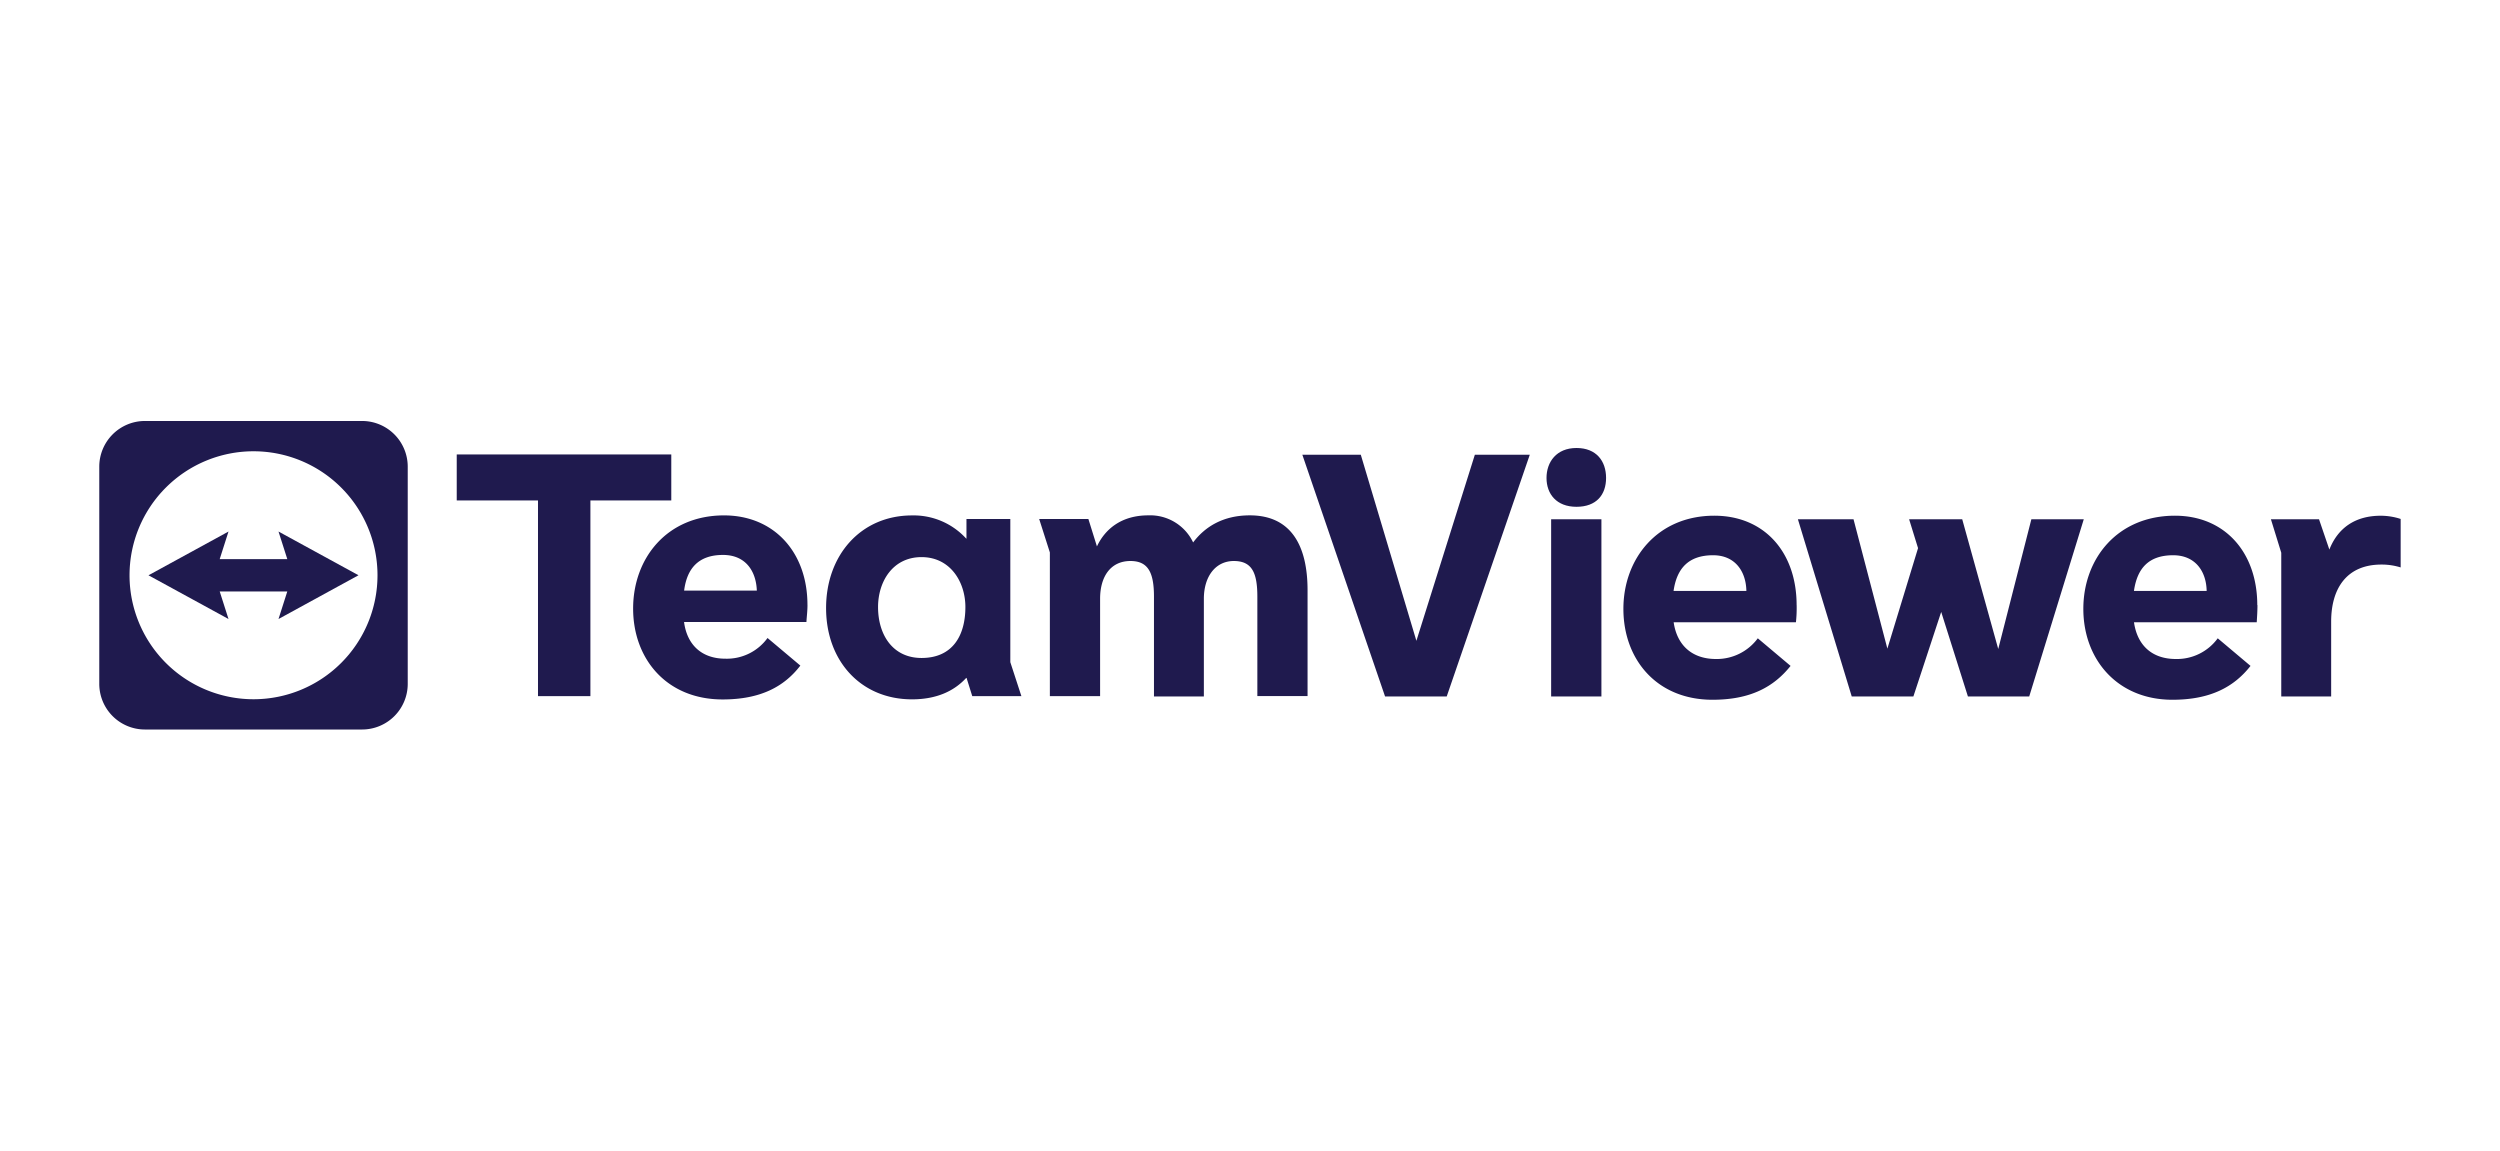
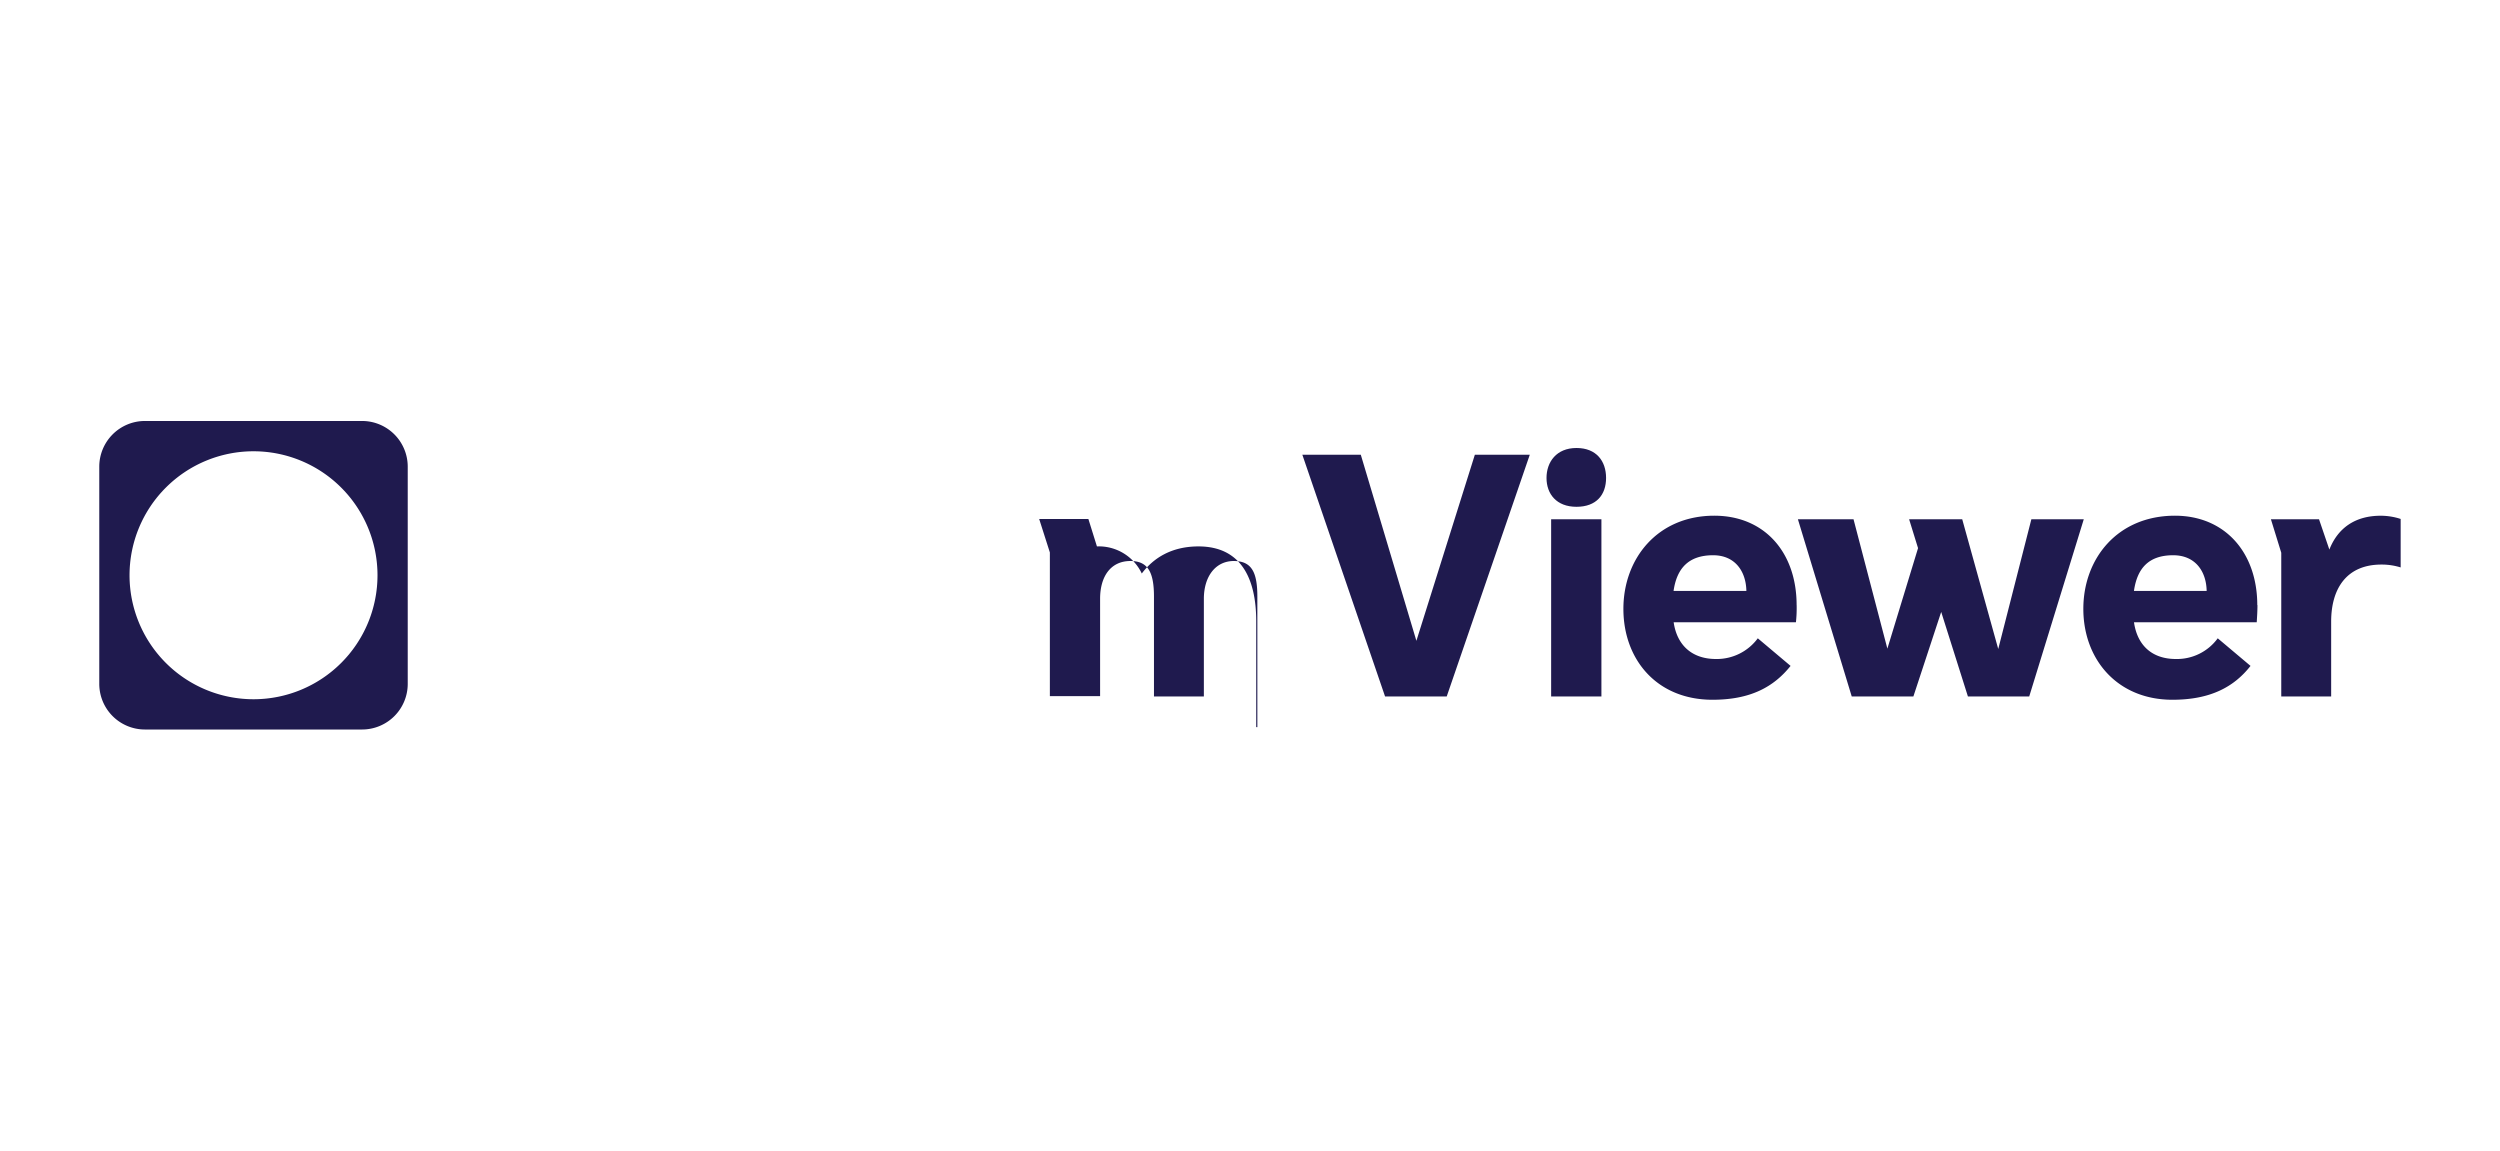
<svg xmlns="http://www.w3.org/2000/svg" id="f9538ef2-e999-4c94-b206-10a464eb17c8" data-name="Layer 1" viewBox="0 0 724.5 333.43">
  <defs>
    <style>.f53f3950-fb2a-4619-bb1b-5f1b61efbfdf{fill:#1f1a4e;}</style>
  </defs>
  <title>Teamviewer_logo</title>
  <path class="f53f3950-fb2a-4619-bb1b-5f1b61efbfdf" d="M449.52,150.48v51.35h14.57V150.48Zm7.34-20.65c5.79,0,8.58,3.82,8.58,8.68s-2.79,8.36-8.58,8.36-8.68-3.72-8.68-8.36S451.07,129.83,456.86,129.83Z" />
  <path class="f53f3950-fb2a-4619-bb1b-5f1b61efbfdf" d="M661.11,201.83V160.19l-3-9.71h13.94l3,8.79c2.48-6.31,7.54-9.81,14.88-9.81a18.75,18.75,0,0,1,5.78.93v14.05a18.44,18.44,0,0,0-5.58-.83c-10.12,0-14.56,7-14.56,16.53v21.69H661.11Z" />
  <polygon class="f53f3950-fb2a-4619-bb1b-5f1b61efbfdf" points="554.5 201.83 536.63 201.83 521.03 150.48 537.15 150.48 546.96 187.98 555.85 158.85 553.26 150.48 568.65 150.48 579.09 188.08 588.69 150.48 603.88 150.48 588.07 201.83 570.3 201.83 562.56 177.34 554.5 201.83" />
  <polygon class="f53f3950-fb2a-4619-bb1b-5f1b61efbfdf" points="401.39 201.83 377.42 131.79 394.36 131.79 410.47 185.71 427.41 131.79 443.33 131.79 419.26 201.83 401.39 201.83" />
  <path class="f53f3950-fb2a-4619-bb1b-5f1b61efbfdf" d="M654.16,175.38c0-15.29-9.4-25.93-23.86-25.93-16.63,0-26.55,12.39-26.55,27s9.81,26.34,25.83,26.34c10.84,0,17.76-3.61,22.62-9.81l-9.5-8a14.64,14.64,0,0,1-12.09,6c-7.13,0-11.25-4.13-12.18-10.64H654c.1-1.65.21-3.2.21-5Zm-14.67-4.13H618.42c.93-6.52,4.24-10.34,11.36-10.34,6.51,0,9.61,4.76,9.71,10.34Z" />
  <path class="f53f3950-fb2a-4619-bb1b-5f1b61efbfdf" d="M520.66,175.38c0-15.29-9.29-25.93-23.86-25.93-16.42,0-26.34,12.39-26.34,27s9.61,26.34,25.83,26.34c10.85,0,17.66-3.61,22.62-9.81l-9.5-8a14.78,14.78,0,0,1-12.08,6c-7.13,0-11.36-4.13-12.3-10.64h35.43a38.34,38.34,0,0,0,.21-5Zm-14.56-4.13H485c.93-6.52,4.33-10.34,11.46-10.34C502.9,160.91,506,165.67,506.1,171.25Z" />
-   <polygon class="f53f3950-fb2a-4619-bb1b-5f1b61efbfdf" points="155.91 201.74 155.91 145.03 132.36 145.03 132.36 131.7 194.54 131.7 194.54 145.03 171.1 145.03 171.1 201.74 155.91 201.74" />
-   <path class="f53f3950-fb2a-4619-bb1b-5f1b61efbfdf" d="M234,175.29c0-15.28-9.71-25.93-24.17-25.93-16.53,0-26.35,12.4-26.35,27s9.71,26.34,25.94,26.34c10.84,0,17.76-3.61,22.52-9.81l-9.51-8a14.56,14.56,0,0,1-12.19,6c-7,0-11.16-4.13-12-10.63H233.7c.1-1.66.31-3.21.31-5Zm-35.74-4.13c.82-6.51,4.24-10.34,11.26-10.34,6.62,0,9.61,4.76,9.81,10.34Z" />
-   <path class="f53f3950-fb2a-4619-bb1b-5f1b61efbfdf" d="M292.79,191.92V150.4H280.08v5.68H280a20.62,20.62,0,0,0-15.7-6.71c-14.77,0-24.9,11.46-24.9,26.85s10.13,26.45,24.9,26.45c6.92,0,12.08-2.27,15.7-6.2h.11l1.65,5.27H296l-3.2-9.81Zm-25.73-1.24c-8.26,0-12.6-6.61-12.6-14.77,0-7.34,4.24-14.46,12.6-14.46s12.71,7.23,12.71,14.46C279.77,184.07,276.16,190.68,267.06,190.68Z" />
-   <path class="f53f3950-fb2a-4619-bb1b-5f1b61efbfdf" d="M327.6,162.58c-5.69,0-8.79,4.44-8.79,10.95v28.21H304.25V160.1l-3.1-9.7h14.26l2.48,7.95c2.38-5.06,7.13-9,14.88-9a13.78,13.78,0,0,1,13,7.85c3.41-4.54,8.68-7.85,16.43-7.85,12.18,0,16.73,9.09,16.73,21.69v30.68H364.38V172.92c0-6.93-1.55-10.34-6.82-10.34s-8.68,4.44-8.68,10.95v28.31H334.42V172.92c0-6.93-1.65-10.34-6.81-10.34Z" />
+   <path class="f53f3950-fb2a-4619-bb1b-5f1b61efbfdf" d="M327.6,162.58c-5.69,0-8.79,4.44-8.79,10.95v28.21H304.25V160.1l-3.1-9.7h14.26l2.48,7.95a13.78,13.78,0,0,1,13,7.85c3.41-4.54,8.68-7.85,16.43-7.85,12.18,0,16.73,9.09,16.73,21.69v30.68H364.38V172.92c0-6.93-1.55-10.34-6.82-10.34s-8.68,4.44-8.68,10.95v28.31H334.42V172.92c0-6.93-1.65-10.34-6.81-10.34Z" />
  <path class="f53f3950-fb2a-4619-bb1b-5f1b61efbfdf" d="M104.93,122H42a13.24,13.24,0,0,0-13.23,13.23v62.93A13.23,13.23,0,0,0,42,211.41h62.93a13.23,13.23,0,0,0,13.23-13.23V135.25A13.24,13.24,0,0,0,104.93,122ZM73.47,202.64a35.93,35.93,0,1,1,35.93-35.92,35.93,35.93,0,0,1-35.93,35.92Z" />
-   <polygon class="f53f3950-fb2a-4619-bb1b-5f1b61efbfdf" points="103.89 166.71 80.71 154.04 83.26 162.03 63.67 162.03 66.22 154.04 43.03 166.72 66.22 179.39 63.67 171.4 83.26 171.4 80.71 179.39 103.89 166.71" />
</svg>